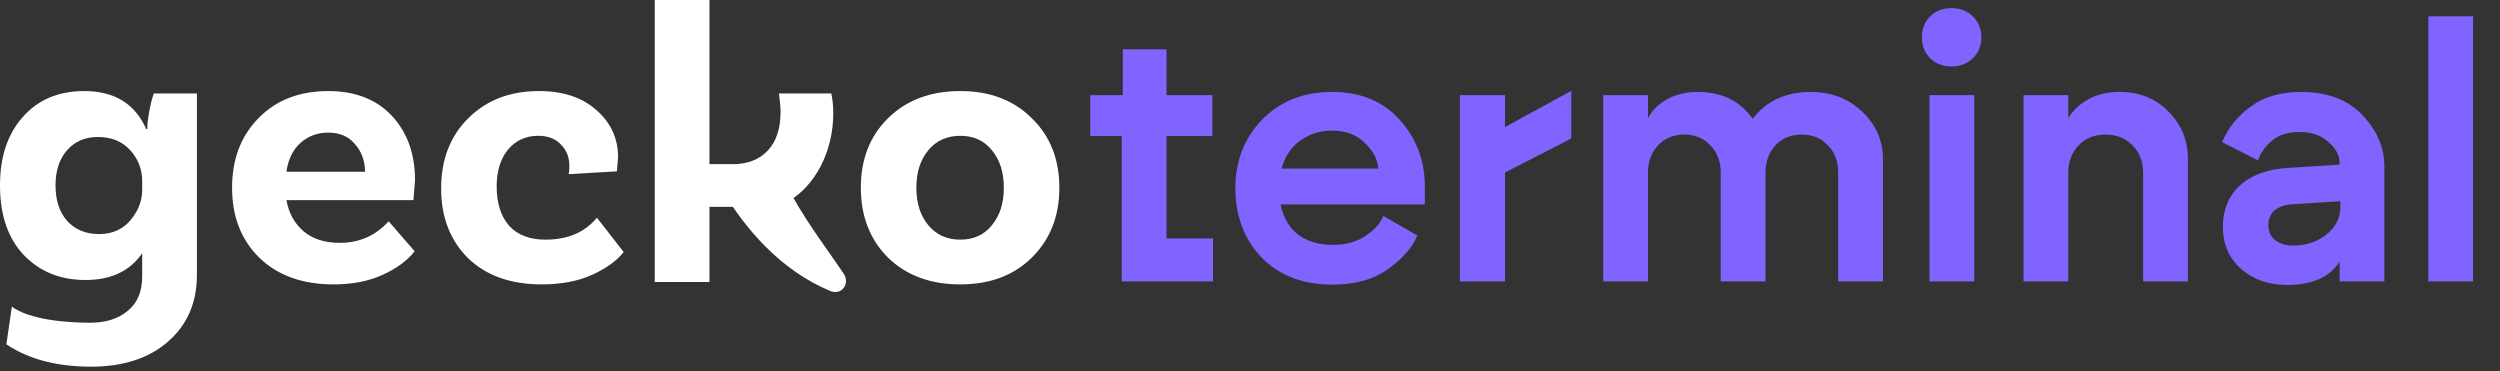
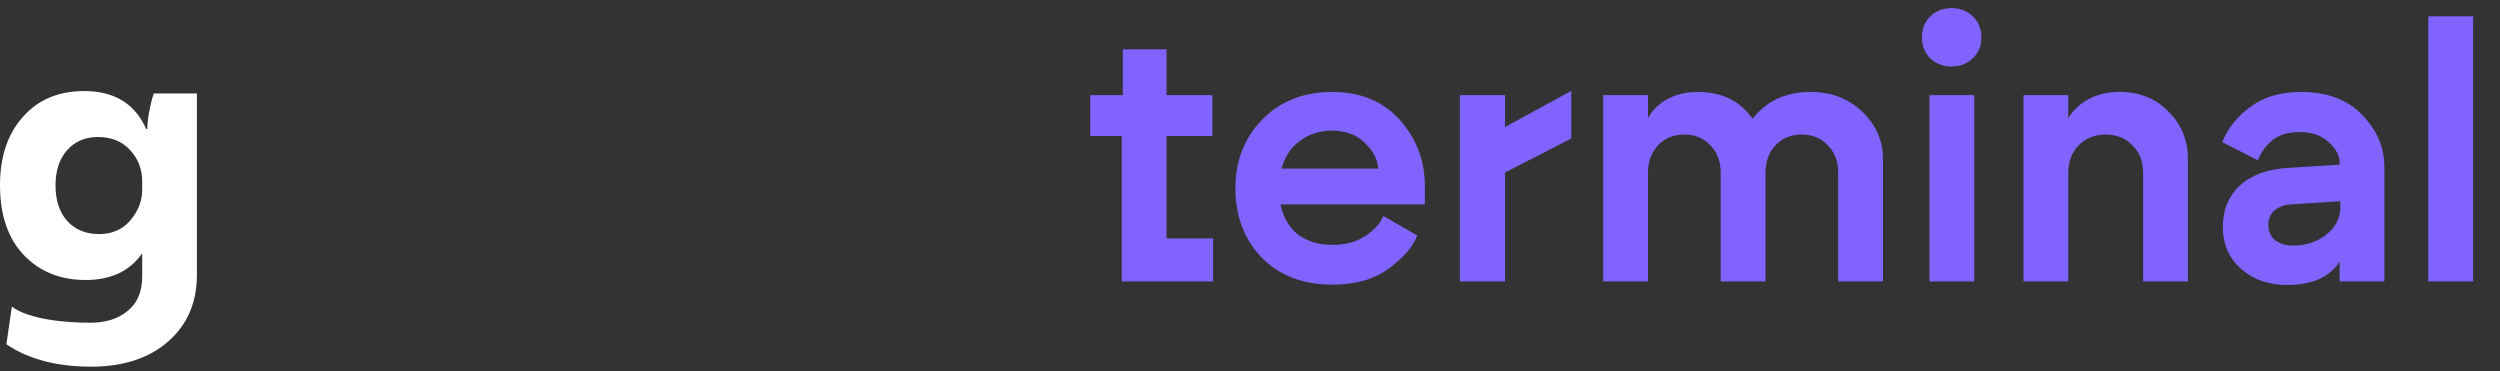
<svg xmlns="http://www.w3.org/2000/svg" width="411" height="61" viewBox="0 0 411 61" fill="none">
  <rect x="0" y="0" width="411" height="61" fill="#333333" stroke="none" />
  <path d="M184.416 46.264V22.357H179.234V15.644H184.593V8.107H191.777V15.644H199.314V22.357H191.777V39.198H199.432V46.264H184.416ZM219.055 46.794C214.187 46.794 210.301 45.302 207.396 42.319C204.53 39.296 203.097 35.508 203.097 30.954C203.097 26.439 204.569 22.671 207.514 19.648C210.497 16.625 214.325 15.114 218.996 15.114C223.668 15.114 227.378 16.645 230.126 19.707C232.873 22.769 234.247 26.42 234.247 30.66V33.604H210.517C210.988 35.802 211.969 37.471 213.461 38.609C214.992 39.708 216.857 40.258 219.055 40.258C221.214 40.258 223.02 39.767 224.473 38.786C225.964 37.804 226.946 36.705 227.417 35.488L233.011 38.727C232.226 40.651 230.636 42.476 228.241 44.203C225.886 45.931 222.824 46.794 219.055 46.794ZM210.693 27.715H226.592C226.475 26.184 225.729 24.771 224.355 23.476C223.02 22.141 221.214 21.474 218.937 21.474C217.014 21.474 215.286 22.023 213.755 23.122C212.264 24.182 211.243 25.713 210.693 27.715ZM240.006 46.264V15.644H247.426V20.885L258.32 14.937V22.769L247.426 28.363V46.264H240.006ZM263.57 46.264V15.644H270.93V19.413C271.637 18.117 272.697 17.077 274.11 16.292C275.562 15.507 277.211 15.114 279.056 15.114C283.06 15.114 286.083 16.586 288.125 19.53C290.402 16.586 293.581 15.114 297.664 15.114C301.04 15.114 303.867 16.194 306.143 18.353C308.42 20.512 309.559 23.103 309.559 26.125V46.264H302.198V28.422C302.198 26.538 301.629 25.026 300.49 23.888C299.391 22.71 297.978 22.121 296.251 22.121C294.445 22.121 292.992 22.71 291.893 23.888C290.794 25.066 290.244 26.577 290.244 28.422V46.264H282.884V28.422C282.884 26.538 282.315 25.026 281.176 23.888C280.077 22.71 278.664 22.121 276.936 22.121C275.131 22.121 273.678 22.71 272.579 23.888C271.48 25.066 270.93 26.577 270.93 28.422V46.264H263.57ZM317.202 46.264V15.644H324.563V46.264H317.202ZM315.966 6.163C315.966 4.75 316.417 3.592 317.32 2.689C318.262 1.786 319.44 1.335 320.853 1.335C322.266 1.335 323.425 1.786 324.327 2.689C325.27 3.592 325.741 4.75 325.741 6.163C325.741 7.537 325.27 8.676 324.327 9.579C323.385 10.482 322.227 10.933 320.853 10.933C319.44 10.933 318.262 10.482 317.32 9.579C316.417 8.676 315.966 7.537 315.966 6.163ZM332.663 46.264V15.644H340.024V19.413C340.809 18.117 341.928 17.077 343.38 16.292C344.833 15.507 346.521 15.114 348.444 15.114C351.742 15.114 354.431 16.194 356.511 18.353C358.631 20.473 359.691 23.063 359.691 26.125V46.264H352.331V28.481C352.331 26.557 351.742 25.026 350.564 23.888C349.426 22.71 347.973 22.121 346.207 22.121C344.361 22.121 342.87 22.71 341.731 23.888C340.593 25.066 340.024 26.597 340.024 28.481V46.264H332.663ZM375.977 46.853C372.954 46.853 370.441 45.97 368.439 44.203C366.437 42.437 365.436 40.14 365.436 37.314C365.436 34.487 366.378 32.21 368.263 30.483C370.147 28.756 372.797 27.794 376.212 27.598L384.633 27.068V26.773C384.633 25.556 384.024 24.418 382.807 23.358C381.63 22.259 380.059 21.709 378.096 21.709C376.134 21.709 374.603 22.18 373.503 23.122C372.404 24.064 371.639 25.144 371.207 26.361L365.318 23.358C366.339 20.963 367.929 19 370.088 17.469C372.247 15.899 374.976 15.114 378.273 15.114C382.591 15.114 385.948 16.37 388.343 18.883C390.776 21.395 391.993 24.241 391.993 27.421V46.264H384.633V43.026C382.984 45.577 380.099 46.853 375.977 46.853ZM373.916 34.605C373.248 35.194 372.915 35.998 372.915 37.019C372.915 38.04 373.288 38.864 374.033 39.492C374.819 40.081 375.82 40.376 377.037 40.376C379.078 40.376 380.864 39.787 382.395 38.609C383.965 37.392 384.751 35.861 384.751 34.016V33.074L376.683 33.604C375.545 33.682 374.622 34.016 373.916 34.605ZM399.212 46.264V2.689H406.573V46.264H399.212Z" fill="#8163FF" />
-   <path d="M157.873 14.971C162.732 14.971 166.65 16.46 169.627 19.437C172.648 22.37 174.158 26.178 174.158 30.862C174.158 35.546 172.648 39.377 169.627 42.354C166.65 45.287 162.732 46.753 157.873 46.753C152.97 46.753 149.009 45.287 145.988 42.354C143.011 39.377 141.523 35.546 141.523 30.862C141.523 26.178 143.011 22.37 145.988 19.437C149.009 16.46 152.97 14.971 157.873 14.971ZM152.62 37.035C153.933 38.611 155.684 39.399 157.873 39.399C160.062 39.399 161.791 38.611 163.061 37.035C164.374 35.459 165.031 33.401 165.031 30.862C165.031 28.323 164.374 26.266 163.061 24.69C161.791 23.114 160.062 22.326 157.873 22.326C155.684 22.326 153.933 23.114 152.62 24.69C151.307 26.266 150.65 28.323 150.65 30.862C150.65 33.401 151.307 35.459 152.62 37.035Z" fill="white" />
-   <path d="M125.036 36.581L124.427 34.014H116.635V46.359H107.639V-0H116.635V26.988H120.443C122.895 26.988 124.821 26.244 126.222 24.755C127.623 23.267 128.323 21.144 128.323 18.386C128.323 17.686 128.236 16.679 128.061 15.365H136.663C136.881 16.372 136.991 17.445 136.991 18.583C136.991 25.106 133.876 30.628 129.629 33.08L132.148 36.979L125.036 36.581Z" fill="white" />
-   <path d="M88.611 14.971C92.595 14.971 95.747 16.022 98.067 18.123C100.431 20.181 101.613 22.764 101.613 25.872L101.416 28.17L93.47 28.63C93.558 28.455 93.602 27.995 93.602 27.251C93.602 25.85 93.142 24.69 92.223 23.77C91.347 22.807 90.099 22.326 88.48 22.326C86.422 22.326 84.759 23.092 83.489 24.624C82.263 26.156 81.651 28.17 81.651 30.665C81.651 33.38 82.329 35.525 83.686 37.1C85.087 38.633 87.079 39.399 89.662 39.399C93.339 39.399 96.162 38.195 98.132 35.787L102.532 41.434C101.394 42.879 99.665 44.127 97.344 45.177C95.024 46.228 92.266 46.753 89.071 46.753C83.949 46.753 79.9 45.309 76.923 42.419C73.99 39.486 72.523 35.678 72.523 30.994C72.523 26.222 74.012 22.37 76.988 19.437C79.965 16.46 83.839 14.971 88.611 14.971Z" fill="white" />
-   <path d="M55.883 39.924C59.078 39.924 61.749 38.742 63.894 36.378L68.162 41.303C66.98 42.835 65.229 44.127 62.909 45.177C60.633 46.228 57.94 46.753 54.832 46.753C49.71 46.753 45.639 45.287 42.618 42.354C39.642 39.421 38.153 35.59 38.153 30.862C38.153 26.178 39.598 22.37 42.487 19.437C45.377 16.46 49.207 14.971 53.979 14.971C58.4 14.971 61.88 16.328 64.419 19.043C66.958 21.757 68.228 25.281 68.228 29.615L67.965 32.898H47.084C47.478 35.043 48.419 36.75 49.907 38.02C51.396 39.289 53.388 39.924 55.883 39.924ZM53.979 21.801C52.184 21.801 50.651 22.37 49.382 23.508C48.156 24.602 47.39 26.178 47.084 28.236H60.02C59.976 26.353 59.407 24.821 58.312 23.639C57.262 22.413 55.817 21.801 53.979 21.801Z" fill="white" />
  <path d="M25.281 15.365H32.373V45.177C32.373 49.73 30.797 53.385 27.645 56.143C24.493 58.901 20.268 60.28 14.972 60.28C9.324 60.28 4.684 59.054 1.051 56.603L1.949 50.402C4.795 52.547 10.878 53.057 14.775 53.057C17.401 53.057 19.48 52.4 21.013 51.087C22.589 49.818 23.377 47.935 23.377 45.44V41.631C21.363 44.564 18.255 46.031 14.052 46.031C9.937 46.031 6.566 44.674 3.94 41.96C1.313 39.202 -4.07783e-05 35.371 -4.07783e-05 30.468C-4.07783e-05 25.784 1.248 22.041 3.743 19.24C6.238 16.394 9.609 14.971 13.855 14.971C18.802 14.971 22.195 17.051 24.033 21.21H24.23C24.186 20.728 24.274 19.852 24.493 18.583C24.712 17.314 24.974 16.241 25.281 15.365ZM16.285 38.48C18.43 38.48 20.137 37.735 21.407 36.247C22.72 34.715 23.377 33.029 23.377 31.191V29.812C23.377 27.842 22.72 26.134 21.407 24.69C20.093 23.245 18.32 22.523 16.088 22.523C13.987 22.523 12.301 23.245 11.032 24.69C9.762 26.134 9.127 28.061 9.127 30.468C9.127 32.92 9.762 34.868 11.032 36.312C12.345 37.757 14.096 38.48 16.285 38.48Z" fill="white" />
-   <path d="M136.515 47.846C128.169 44.393 122.436 37.403 118.871 31.499L128.8 29.511C132.035 35.877 135.195 39.795 138.688 44.975C139.803 46.628 138.358 48.608 136.515 47.846Z" fill="white" />
</svg>